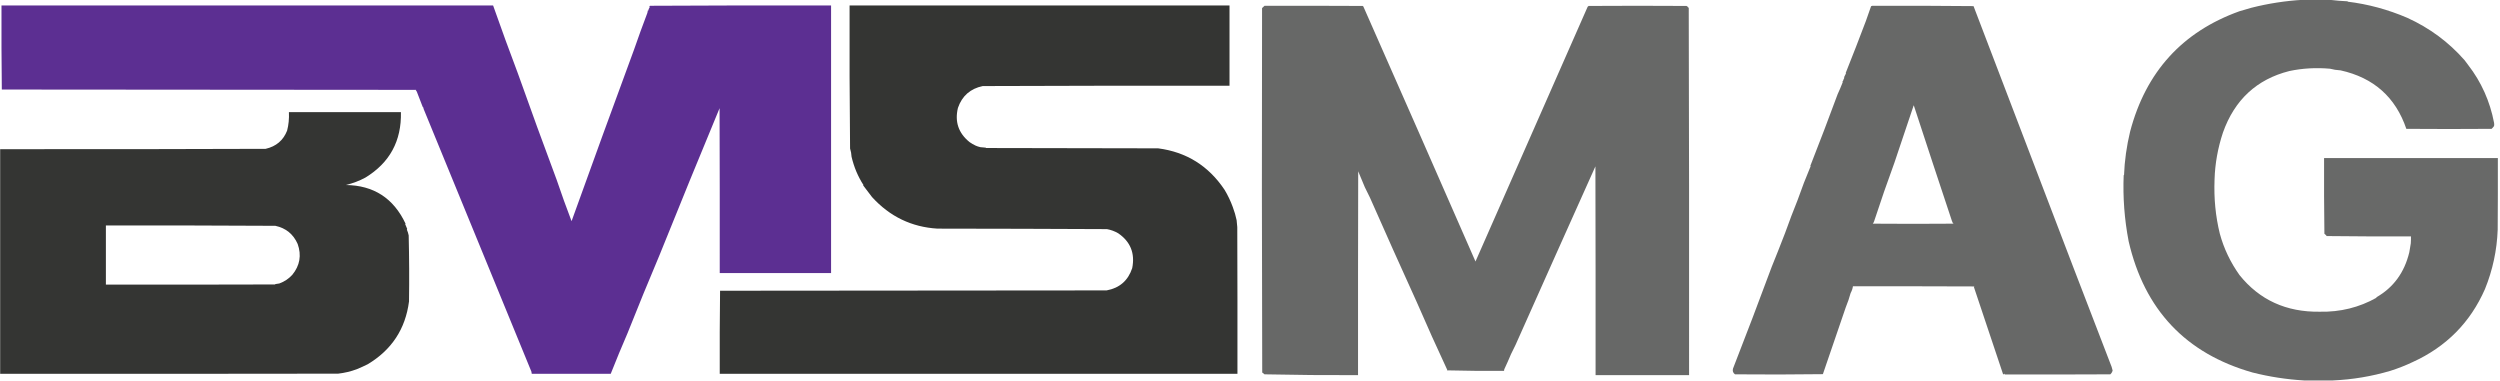
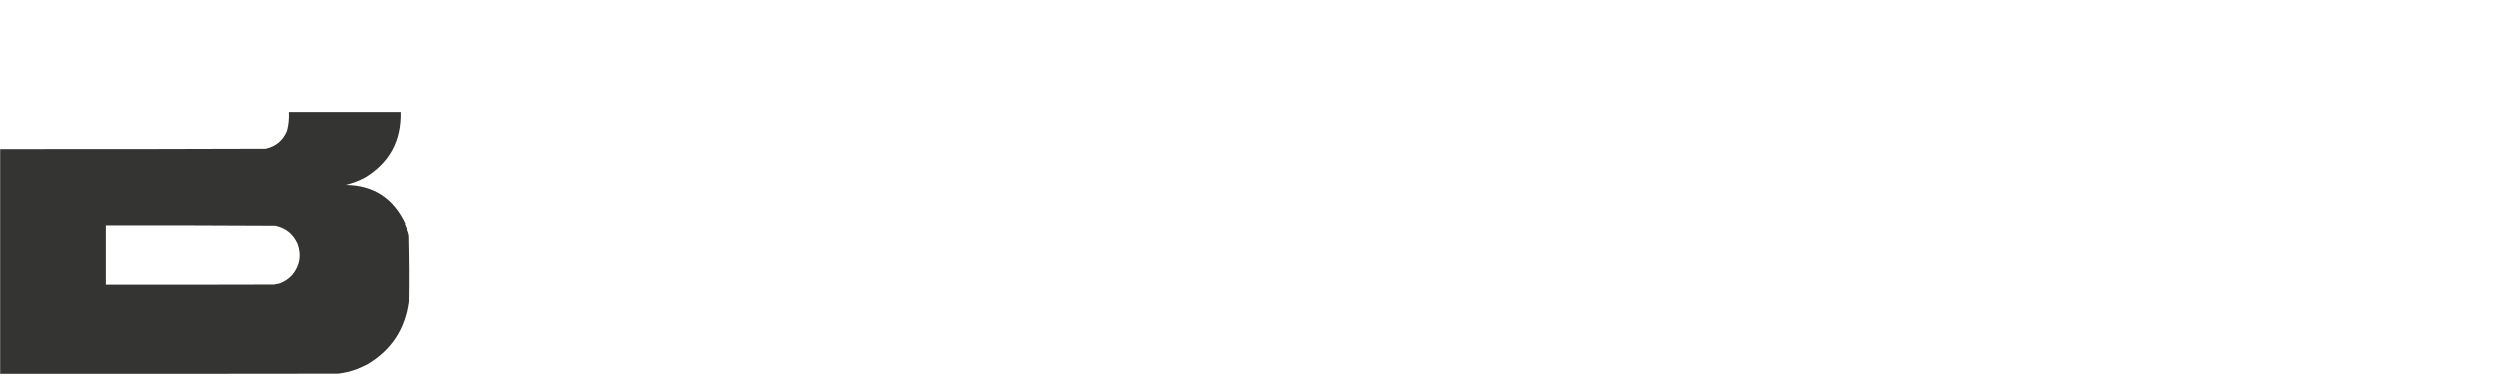
<svg xmlns="http://www.w3.org/2000/svg" version="1.1" width="7567px" height="1152px" style="shape-rendering:geometricPrecision; text-rendering:geometricPrecision; image-rendering:optimizeQuality; fill-rule:evenodd; clip-rule:evenodd">
  <g>
-     <path style="opacity:0.987" fill="#666766" d="M 6969.5,-0.5 C 6996.83,-0.5 7024.17,-0.5 7051.5,-0.5C 7069.57,1.696 7087.9,3.196 7106.5,4C 7106.17,4.333 7105.83,4.667 7105.5,5C 7167.36,12.449 7227.69,28.782 7286.5,54C 7354.14,84.784 7411.97,127.617 7460,182.5C 7463.36,187.35 7466.86,192.017 7470.5,196.5C 7510.41,248.103 7536.58,306.437 7549,371.5C 7549.67,374.833 7549.67,378.167 7549,381.5C 7546.84,384.656 7544.34,387.489 7541.5,390C 7455.5,390.667 7369.5,390.667 7283.5,390C 7250.97,294.189 7184.63,235.189 7084.5,213C 7072.82,212.328 7062.15,210.661 7052.5,208C 7010.18,204.293 6969.18,206.626 6929.5,215C 6830.78,239.956 6763.78,301.956 6728.5,401C 6712.9,447.945 6704.4,495.445 6703,543.5C 6700.76,600.52 6706.09,655.187 6719,707.5C 6731.11,752.073 6750.95,793.74 6778.5,832.5C 6839.12,908.005 6920.12,945.005 7021.5,943.5C 7083.46,944.797 7140.79,930.63 7193.5,901C 7193.17,900.667 7192.83,900.333 7192.5,900C 7244.37,870.523 7277.7,825.023 7292.5,763.5C 7293.79,754.372 7295.29,745.372 7297,736.5C 7297.5,729.508 7297.67,722.508 7297.5,715.5C 7212.46,715.831 7127.46,715.497 7042.5,714.5C 7040.5,711.833 7038.17,709.5 7035.5,707.5C 7034.5,631.17 7034.17,554.836 7034.5,478.5C 7209.83,478.5 7385.17,478.5 7560.5,478.5C 7560.67,550.834 7560.5,623.167 7560,695.5C 7557.69,757.527 7544.85,817.36 7521.5,875C 7477.02,976.237 7404.02,1049.9 7302.5,1096C 7281.18,1106.16 7258.68,1114.99 7235,1122.5C 7178.4,1139.21 7120.57,1148.88 7061.5,1151.5C 7032.17,1151.5 7002.83,1151.5 6973.5,1151.5C 6920.91,1148.42 6869.07,1140.42 6818,1127.5C 6615.89,1070.01 6490.89,937.677 6443,730.5C 6430.2,663.716 6425.2,596.716 6428,529.5C 6428.33,529.833 6428.67,530.167 6429,530.5C 6430.64,486.471 6436.81,442.304 6447.5,398C 6495.15,217.449 6605.48,96.115 6778.5,34C 6790.47,30.624 6802.47,27.124 6814.5,23.5C 6865.59,10.568 6917.26,2.568 6969.5,-0.5 Z" />
-   </g>
+     </g>
  <g>
-     <path style="opacity:0.991" fill="#5b2e91" d="M 4.5,16.5 C 500.5,16.5 996.5,16.5 1492.5,16.5C 1517.34,87.077 1542.51,156.077 1568,223.5C 1606.45,331.709 1645.45,438.709 1685,544.5C 1699.2,586.416 1714.2,628.083 1730,669.5C 1792.18,496.52 1855.18,323.52 1919,150.5C 1931.72,113.718 1945.22,76.551 1959.5,39C 1960.16,36.536 1960.66,34.036 1961,31.5C 1961.33,31.833 1961.67,32.167 1962,32.5C 1962.78,28.616 1964.28,25.116 1966.5,22C 1965.19,20.249 1965.52,18.749 1967.5,17.5C 2150.17,16.5 2332.83,16.167 2515.5,16.5C 2515.5,286.5 2515.5,556.5 2515.5,826.5C 2403.17,826.5 2290.83,826.5 2178.5,826.5C 2178.67,660.166 2178.5,493.833 2178,327.5C 2117.07,474.254 2056.57,622.254 1996.5,771.5C 1962.91,851.07 1930.41,930.404 1899,1009.5C 1882.18,1048.26 1865.35,1088.93 1848.5,1131.5C 1768.83,1131.5 1689.17,1131.5 1609.5,1131.5C 1609.41,1129.3 1609.08,1127.14 1608.5,1125C 1499.44,858.804 1390.44,593.137 1281.5,328C 1281.83,327.667 1282.17,327.333 1282.5,327C 1280.98,325.782 1279.81,324.282 1279,322.5C 1273.33,307.835 1267.67,293.168 1262,278.5C 1261.19,276.423 1260.03,274.589 1258.5,273C 1258.83,272.667 1259.17,272.333 1259.5,272C 841.5,271.667 423.5,271.333 5.5,271C 4.502,186.237 4.168,101.404 4.5,16.5 Z" />
-   </g>
+     </g>
  <g>
-     <path style="opacity:0.991" fill="#333432" d="M 2571.5,16.5 C 2954.83,16.5 3338.17,16.5 3721.5,16.5C 3721.5,97.5 3721.5,178.5 3721.5,259.5C 3472.5,259.167 3223.5,259.5 2974.5,260.5C 2937,268.339 2912,290.339 2899.5,326.5C 2889.38,368.385 2901.04,402.885 2934.5,430C 2940.23,433.965 2946.23,437.465 2952.5,440.5C 2956.67,442.473 2961.67,444.139 2967.5,445.5C 2973.15,446.189 2978.81,446.689 2984.5,447C 2984.17,447.333 2983.83,447.667 2983.5,448C 3157.5,448.333 3331.5,448.667 3505.5,449C 3591.03,460.147 3658.03,501.981 3706.5,574.5C 3716.53,591.211 3724.87,608.711 3731.5,627C 3736.46,640.175 3740.29,653.341 3743,666.5C 3743.83,673.484 3744.5,680.484 3745,687.5C 3745.5,835.5 3745.67,983.5 3745.5,1131.5C 3223.17,1131.5 2700.83,1131.5 2178.5,1131.5C 2178.17,1047.6 2178.5,963.763 2179.5,880C 2569.5,879.667 2959.5,879.333 3349.5,879C 3388.7,871.793 3414.54,849.293 3427,811.5C 3435.88,766.69 3421.71,731.523 3384.5,706C 3373.88,699.853 3362.54,695.687 3350.5,693.5C 3179.5,692.667 3008.5,692.167 2837.5,692C 2759.22,687.291 2693.22,655.457 2639.5,596.5C 2630.58,585.015 2621.58,573.182 2612.5,561C 2612.83,560.667 2613.17,560.333 2613.5,560C 2596.9,534.455 2584.9,505.955 2577.5,474.5C 2577.05,465.805 2575.55,457.471 2573,449.5C 2571.53,305.179 2571.03,160.846 2571.5,16.5 Z" />
-   </g>
+     </g>
  <g>
-     <path style="opacity:0.99" fill="#666766" d="M 3827.5,17.5 C 3926.5,17.333 4025.5,17.5 4124.5,18C 4125.31,18.308 4125.97,18.808 4126.5,19.5C 4240.01,276.29 4353.17,533.623 4466,791.5C 4577.89,538.074 4691.06,281.074 4805.5,20.5C 4806.35,19.478 4807.35,18.645 4808.5,18C 4907.17,17.333 5005.83,17.333 5104.5,18C 5105.62,18.249 5106.62,18.749 5107.5,19.5C 5108.17,21.5 5109.5,22.833 5111.5,23.5C 5112.5,394.166 5112.83,764.833 5112.5,1135.5C 5018.17,1135.5 4923.83,1135.5 4829.5,1135.5C 4829.67,924.833 4829.5,714.166 4829,503.5C 4748.06,683.704 4667.4,864.038 4587,1044.5C 4582.31,1053.56 4577.81,1062.73 4573.5,1072C 4567.13,1087.18 4560.46,1102.18 4553.5,1117C 4552.77,1118.77 4552.43,1120.6 4552.5,1122.5C 4494.69,1123 4437.02,1122.5 4379.5,1121C 4379.96,1120.59 4380.29,1120.09 4380.5,1119.5C 4349.67,1053.48 4319.01,985.311 4288.5,915C 4240.57,809.675 4193.24,704.009 4146.5,598C 4141.29,587.474 4136.12,576.974 4131,566.5C 4124.19,550.609 4117.53,534.609 4111,518.5C 4110.5,724.166 4110.33,929.833 4110.5,1135.5C 4016.02,1135.84 3921.69,1135.01 3827.5,1133C 3825.31,1130.98 3822.98,1129.14 3820.5,1127.5C 3819.33,759.834 3819.17,392.167 3820,24.5C 3822.7,22.3 3825.2,19.967 3827.5,17.5 Z" />
-   </g>
+     </g>
  <g>
-     <path style="opacity:0.985" fill="#666766" d="M 5666.5,17.5 C 5768.87,17.169 5871.21,17.502 5973.5,18.5C 6073.25,278.905 6173.09,540.238 6273,802.5C 6312.51,905.217 6352.01,1007.88 6391.5,1110.5C 6392.38,1114.2 6393.38,1117.87 6394.5,1121.5C 6393.31,1126.04 6390.98,1129.88 6387.5,1133C 6281.17,1133.5 6174.83,1133.67 6068.5,1133.5C 6068.65,1132.45 6068.48,1131.45 6068,1130.5C 6066.9,1133.97 6065.06,1134.3 6062.5,1131.5C 6033.26,1043.44 6003.93,955.774 5974.5,868.5C 5975.03,867.808 5975.69,867.308 5976.5,867C 5853.83,866.5 5731.17,866.333 5608.5,866.5C 5607.5,873.392 5605.16,880.226 5601.5,887C 5597.63,901.285 5592.8,915.451 5587,929.5C 5563.61,997.791 5540.45,1065.46 5517.5,1132.5C 5428.87,1133.66 5340.21,1133.83 5251.5,1133C 5245.43,1128.58 5243.43,1122.74 5245.5,1115.5C 5285.27,1013.7 5324.27,911.201 5362.5,808C 5376.35,773.85 5389.85,739.683 5403,705.5C 5415.54,670.502 5428.21,637.169 5441,605.5C 5453.27,570.415 5466.44,536.248 5480.5,503C 5480.17,502.667 5479.83,502.333 5479.5,502C 5507.74,430.249 5535.24,358.082 5562,285.5C 5567.54,273.51 5572.71,261.343 5577.5,249C 5576.48,247.951 5576.32,246.784 5577,245.5C 5577.33,245.833 5577.67,246.167 5578,246.5C 5578.96,242.581 5580.46,238.914 5582.5,235.5C 5582.29,234.914 5581.96,234.414 5581.5,234C 5583.26,229.934 5585.26,225.934 5587.5,222C 5587.17,221.667 5586.83,221.333 5586.5,221C 5607.36,168.942 5627.69,116.608 5647.5,64C 5652.92,48.812 5658.25,33.645 5663.5,18.5C 5664.79,18.737 5665.79,18.404 5666.5,17.5 Z M 5792.5,318.5 C 5830.68,435.197 5869.18,551.864 5908,668.5C 5909.15,670.731 5910.15,673.065 5911,675.5C 5911.75,676.126 5912.58,676.626 5913.5,677C 5831.83,677.667 5750.17,677.667 5668.5,677C 5670.33,675.014 5671.66,672.681 5672.5,670C 5692.36,609.249 5712.86,550.083 5734,492.5C 5753.27,434.404 5772.77,376.404 5792.5,318.5 Z" />
-   </g>
+     </g>
  <g>
    <path style="opacity:0.004" fill="#666766" d="M 7470.5,195.5 C 7471.83,196.167 7471.83,196.167 7470.5,195.5 Z" />
  </g>
  <g>
    <path style="opacity:0.992" fill="#333432" d="M 874.5,339.5 C 987.5,339.5 1100.5,339.5 1213.5,339.5C 1215.47,426.6 1179.63,492.6 1106,537.5C 1087.75,547.429 1067.91,554.929 1046.5,560C 1130.83,560.864 1191.17,599.864 1227.5,677C 1227.04,677.414 1226.71,677.914 1226.5,678.5C 1228.61,683.286 1230.61,688.12 1232.5,693C 1232.36,693.772 1232.02,694.439 1231.5,695C 1233.99,700.621 1235.82,706.454 1237,712.5C 1238.63,779.147 1238.96,845.814 1238,912.5C 1227.19,995.728 1185.53,1059.06 1113,1102.5C 1102.2,1107.88 1091.2,1112.88 1080,1117.5C 1061.7,1124.27 1042.87,1128.77 1023.5,1131C 682.5,1131.5 341.5,1131.67 0.5,1131.5C 0.5,904.833 0.5,678.167 0.5,451.5C 268.343,451.83 536.176,451.496 804,450.5C 835.756,443.249 857.423,424.916 869,395.5C 873.607,377.877 875.44,359.211 874.5,339.5 Z M 320.5,682.5 C 491.501,682.167 662.501,682.5 833.5,683.5C 865.351,690.344 887.851,708.677 901,738.5C 913.029,772.582 907.696,803.582 885,831.5C 874.08,843.614 860.913,852.447 845.5,858C 841.205,858.912 836.872,859.579 832.5,860C 832.833,860.333 833.167,860.667 833.5,861C 662.5,861.5 491.5,861.667 320.5,861.5C 320.5,801.833 320.5,742.167 320.5,682.5 Z" />
  </g>
  <g>
    <path style="opacity:0.004" fill="#666766" d="M 6395.5,1121.5 C 6396.53,1121.9 6396.69,1122.56 6396,1123.5C 6395.54,1122.91 6395.37,1122.24 6395.5,1121.5 Z" />
  </g>
</svg>